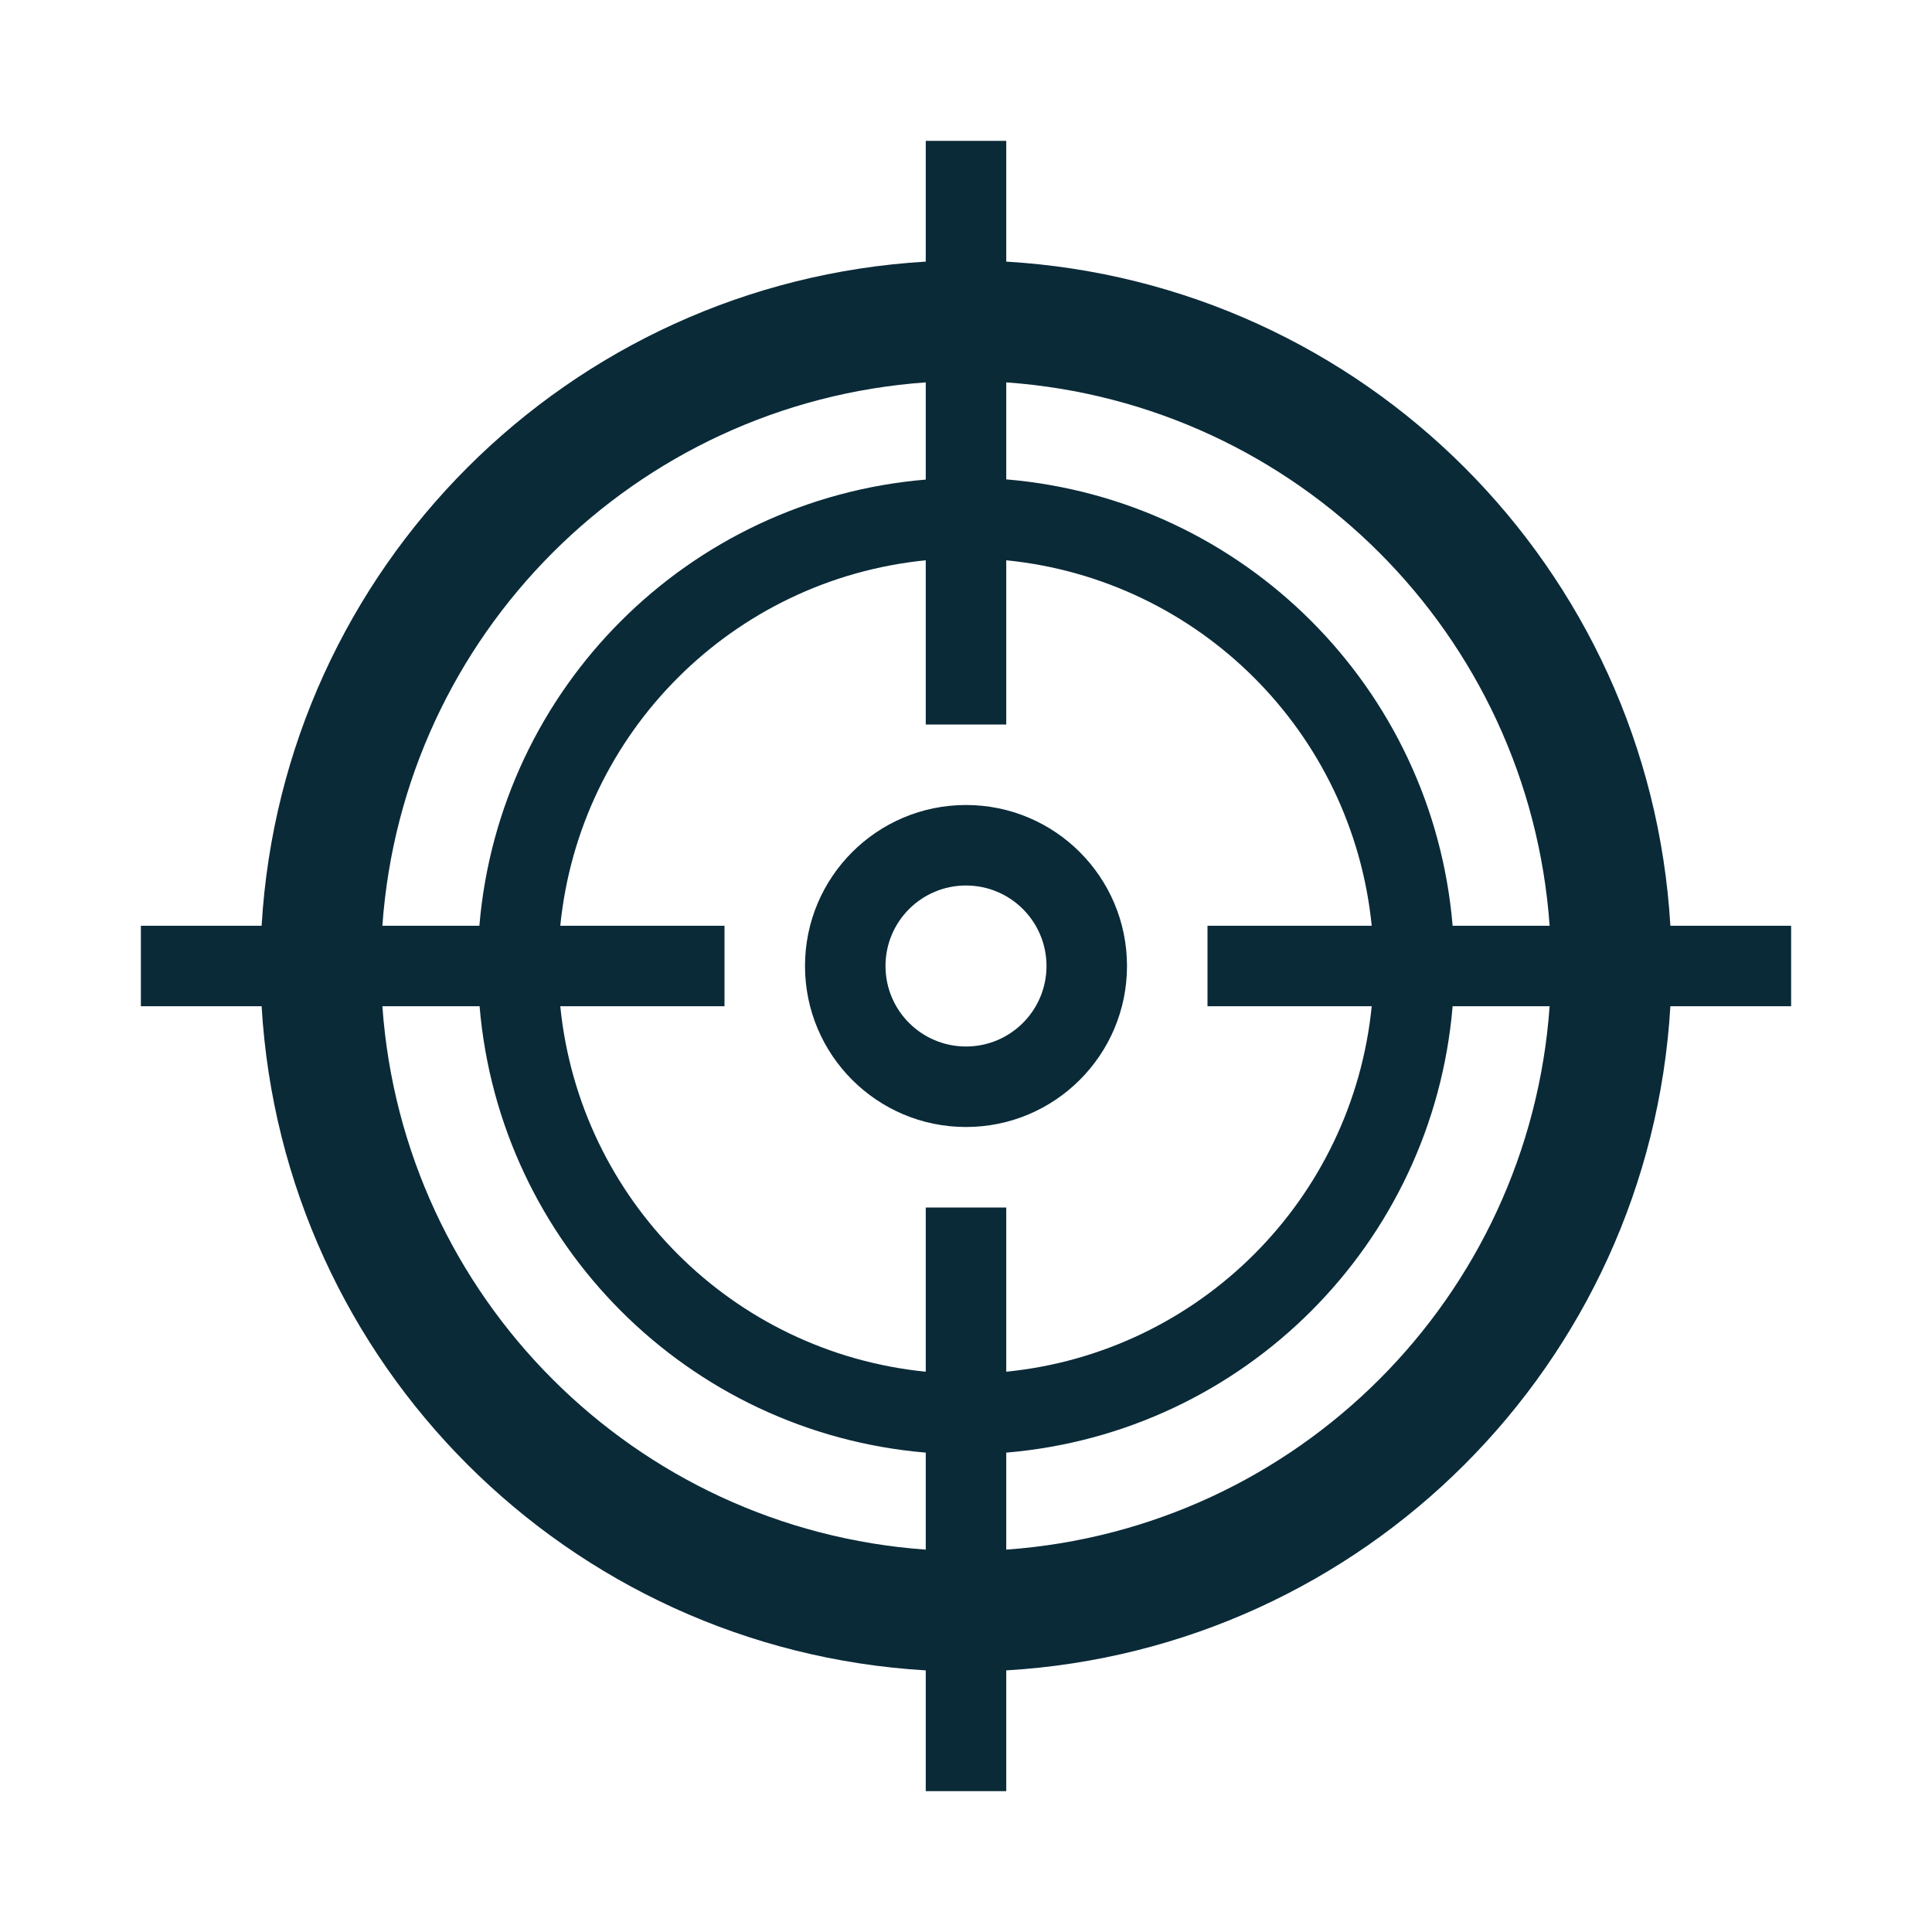
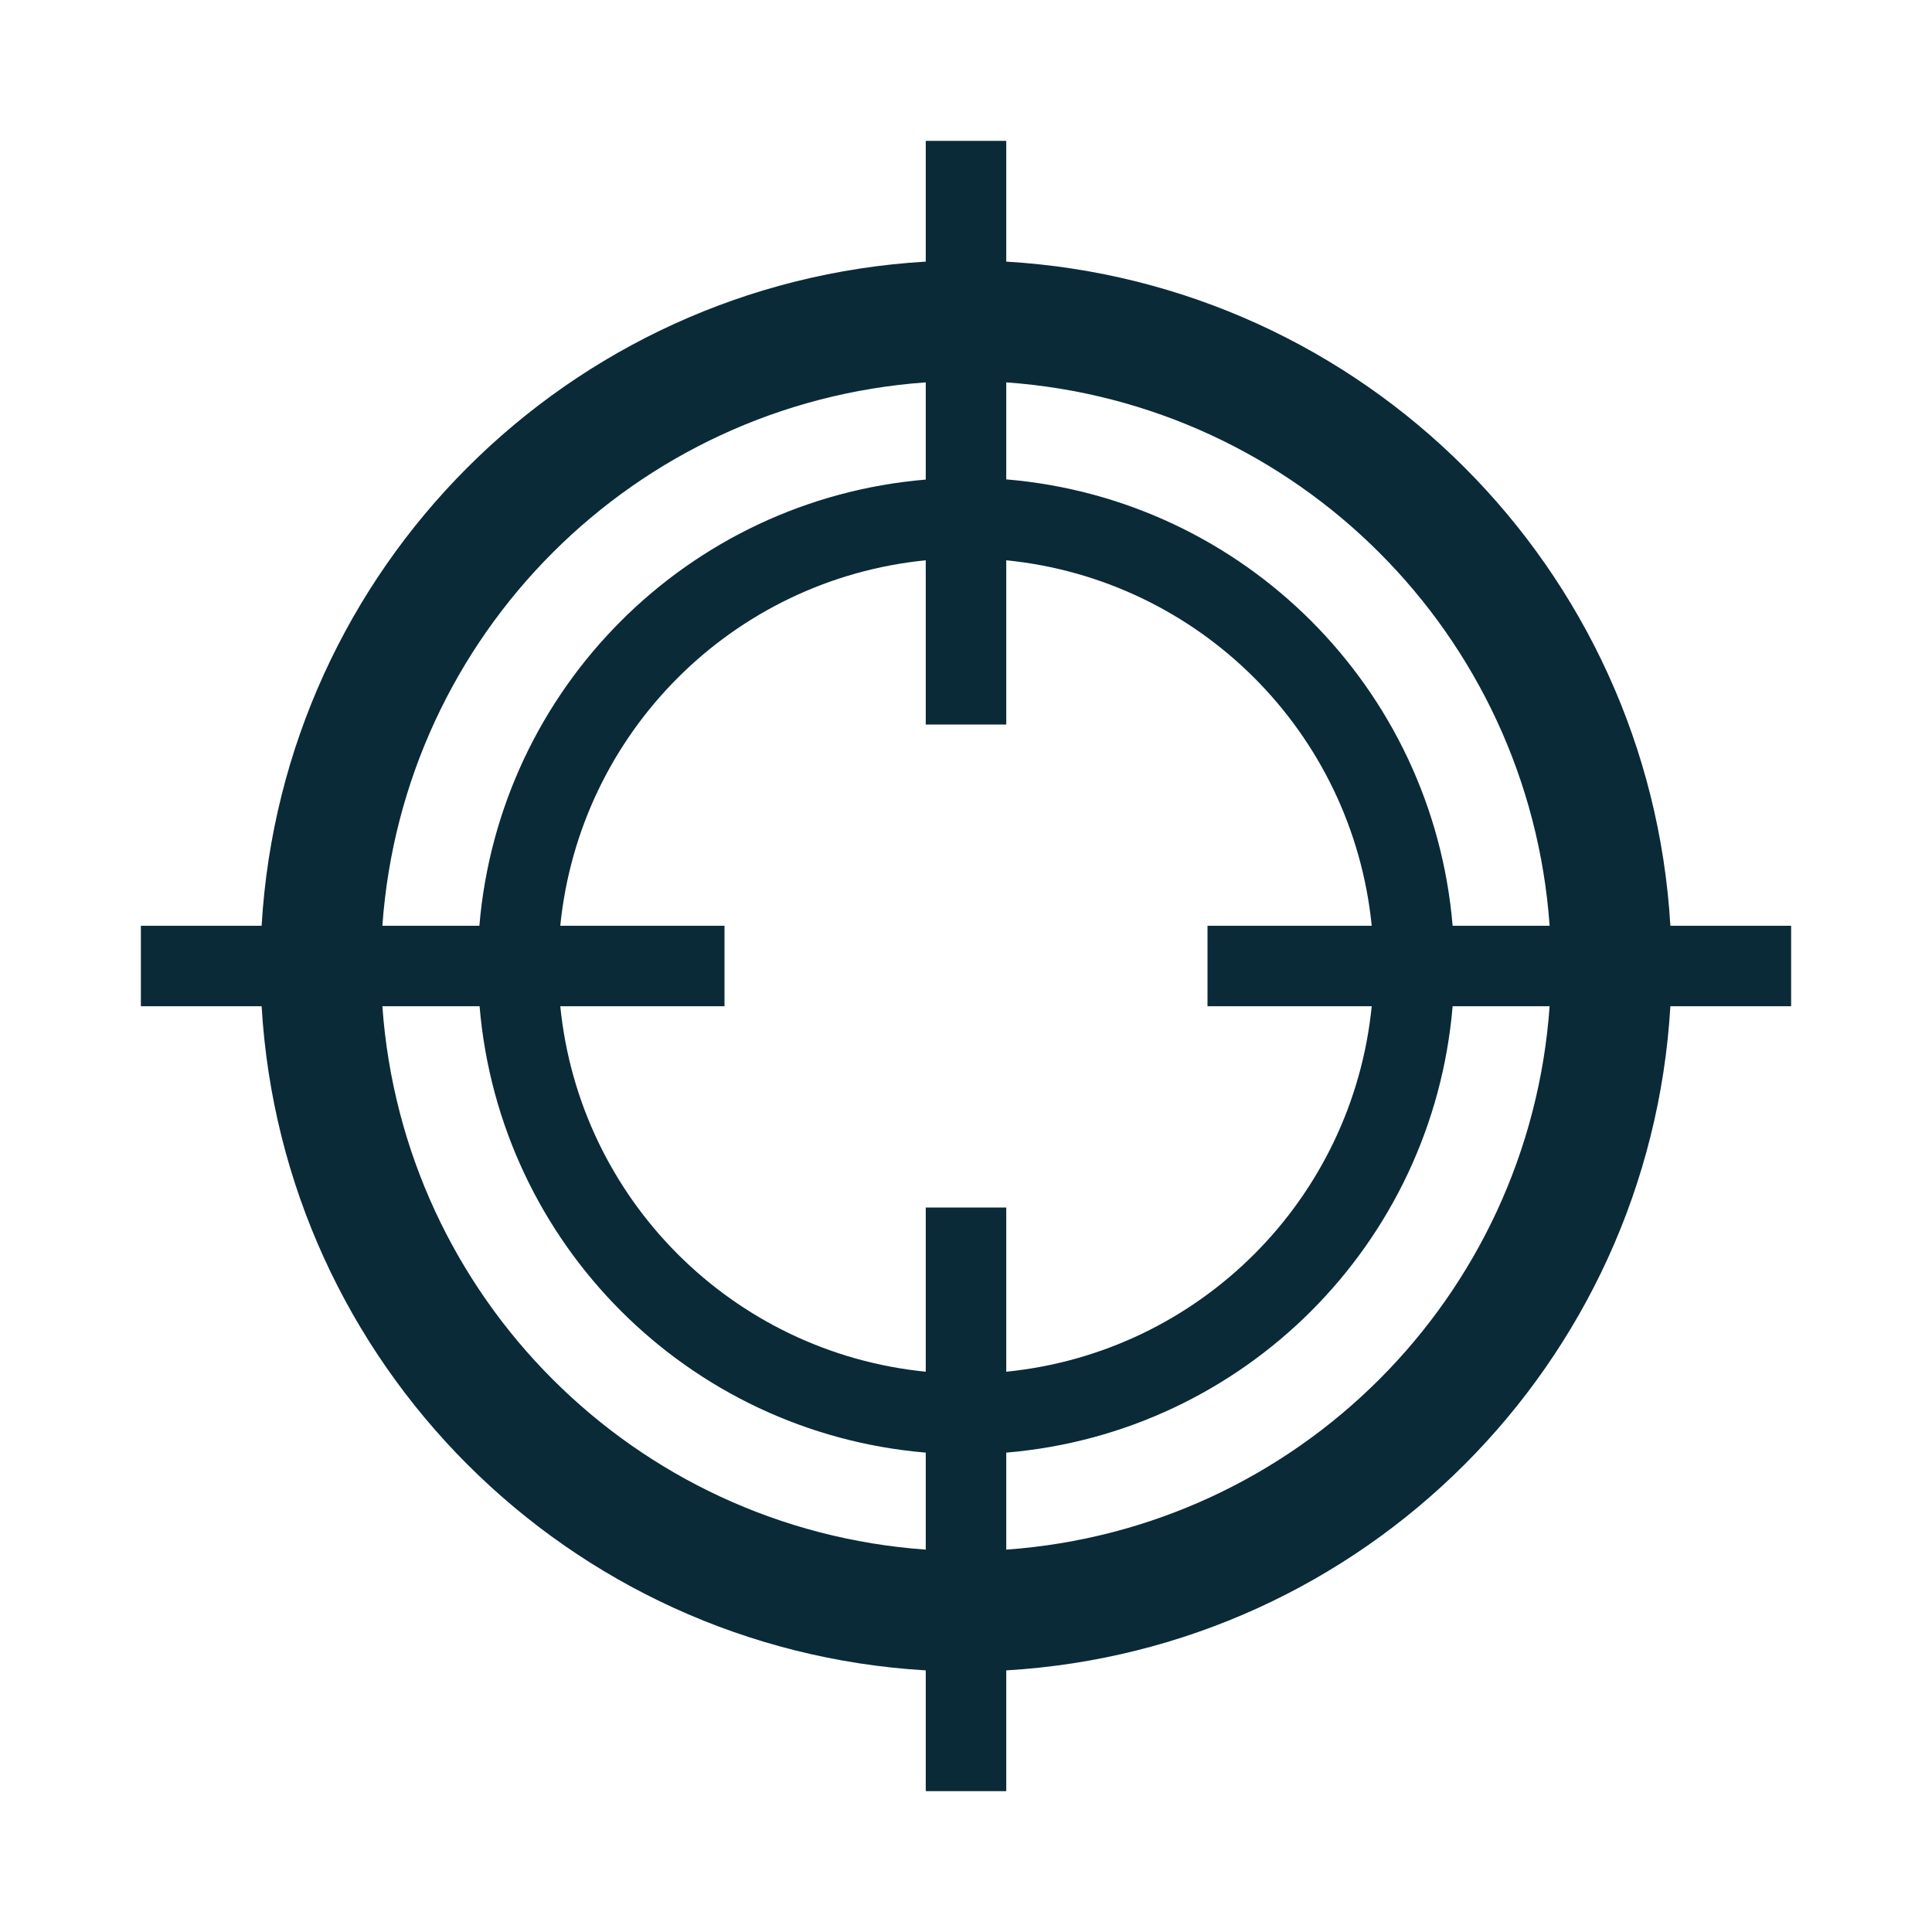
<svg xmlns="http://www.w3.org/2000/svg" width="466" height="466" xml:space="preserve" overflow="hidden">
  <g transform="translate(-407 -135)">
-     <path d="M640 406.833C618.553 406.833 601.167 389.447 601.167 368 601.167 346.553 618.553 329.167 640 329.167 661.447 329.167 678.833 346.553 678.833 368 678.833 389.447 661.447 406.833 640 406.833ZM640 348.583C629.277 348.583 620.583 357.277 620.583 368 620.583 378.723 629.277 387.417 640 387.417 650.723 387.417 659.417 378.723 659.417 368 659.417 357.277 650.723 348.583 640 348.583Z" fill="#0A2A38" />
    <path d="M809.896 358.292C804.806 272.019 735.981 203.194 649.708 198.104L649.708 168.979 630.292 168.979 630.292 198.104C544.019 203.194 475.194 272.019 470.104 358.292L440.979 358.292 440.979 377.708 470.104 377.708C475.194 463.981 544.019 532.806 630.292 537.896L630.292 567.021 649.708 567.021 649.708 537.896C735.981 532.806 804.806 463.981 809.896 377.708L839.021 377.708 839.021 358.292ZM737.86 377.708C733.196 424.325 696.325 461.195 649.708 465.86L649.708 426.25 630.292 426.25 630.292 465.86C583.675 461.196 546.805 424.325 542.14 377.708L581.75 377.708 581.75 358.292 542.14 358.292C546.805 311.675 583.675 274.805 630.292 270.14L630.292 309.75 649.708 309.75 649.708 270.14C696.325 274.805 733.195 311.675 737.86 358.292L698.25 358.292 698.25 377.708ZM630.292 227.229 630.292 250.675C572.961 255.49 527.467 300.963 522.626 358.292L499.229 358.292C504.221 288.08 560.08 232.221 630.292 227.229ZM499.229 377.708 522.675 377.708C527.49 435.039 572.963 480.533 630.292 485.374L630.292 508.771C560.08 503.779 504.221 447.92 499.229 377.708ZM649.708 508.771 649.708 485.374C707.056 480.555 752.555 435.056 757.374 377.708L780.771 377.708C775.779 447.92 719.92 503.779 649.708 508.771ZM757.374 358.292C752.555 300.944 707.056 255.445 649.708 250.626L649.708 227.229C719.92 232.221 775.779 288.08 780.771 358.292Z" fill="#0A2A38" />
  </g>
</svg>